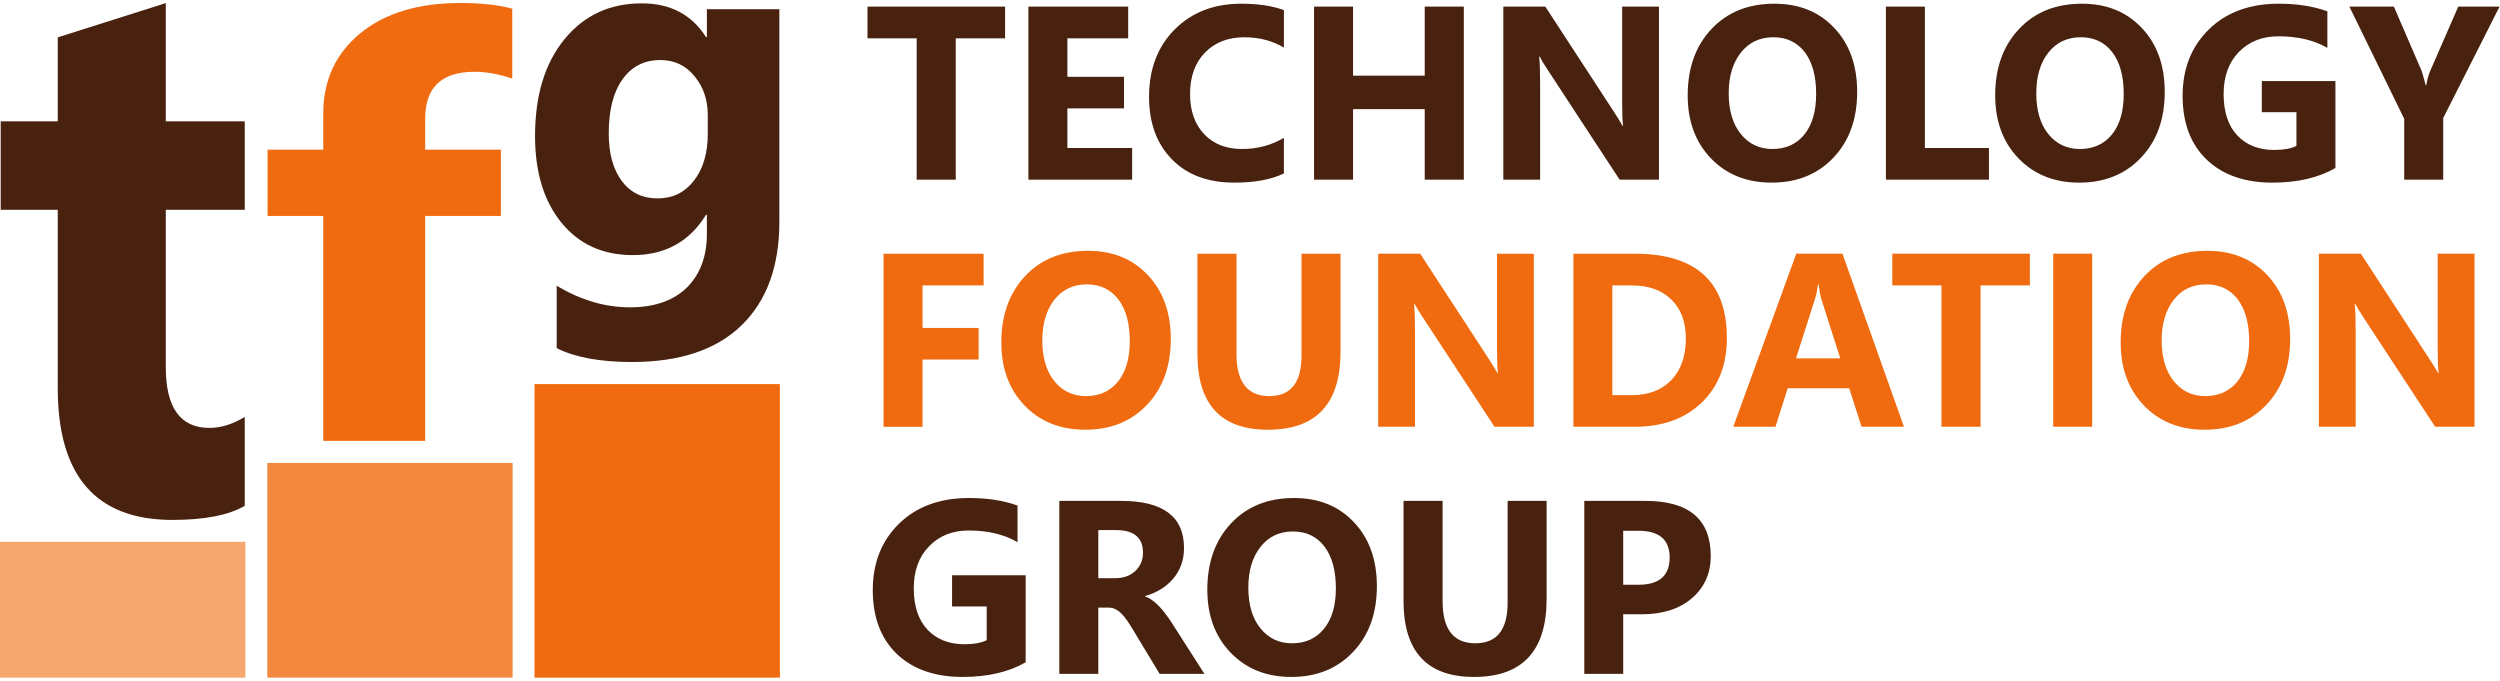
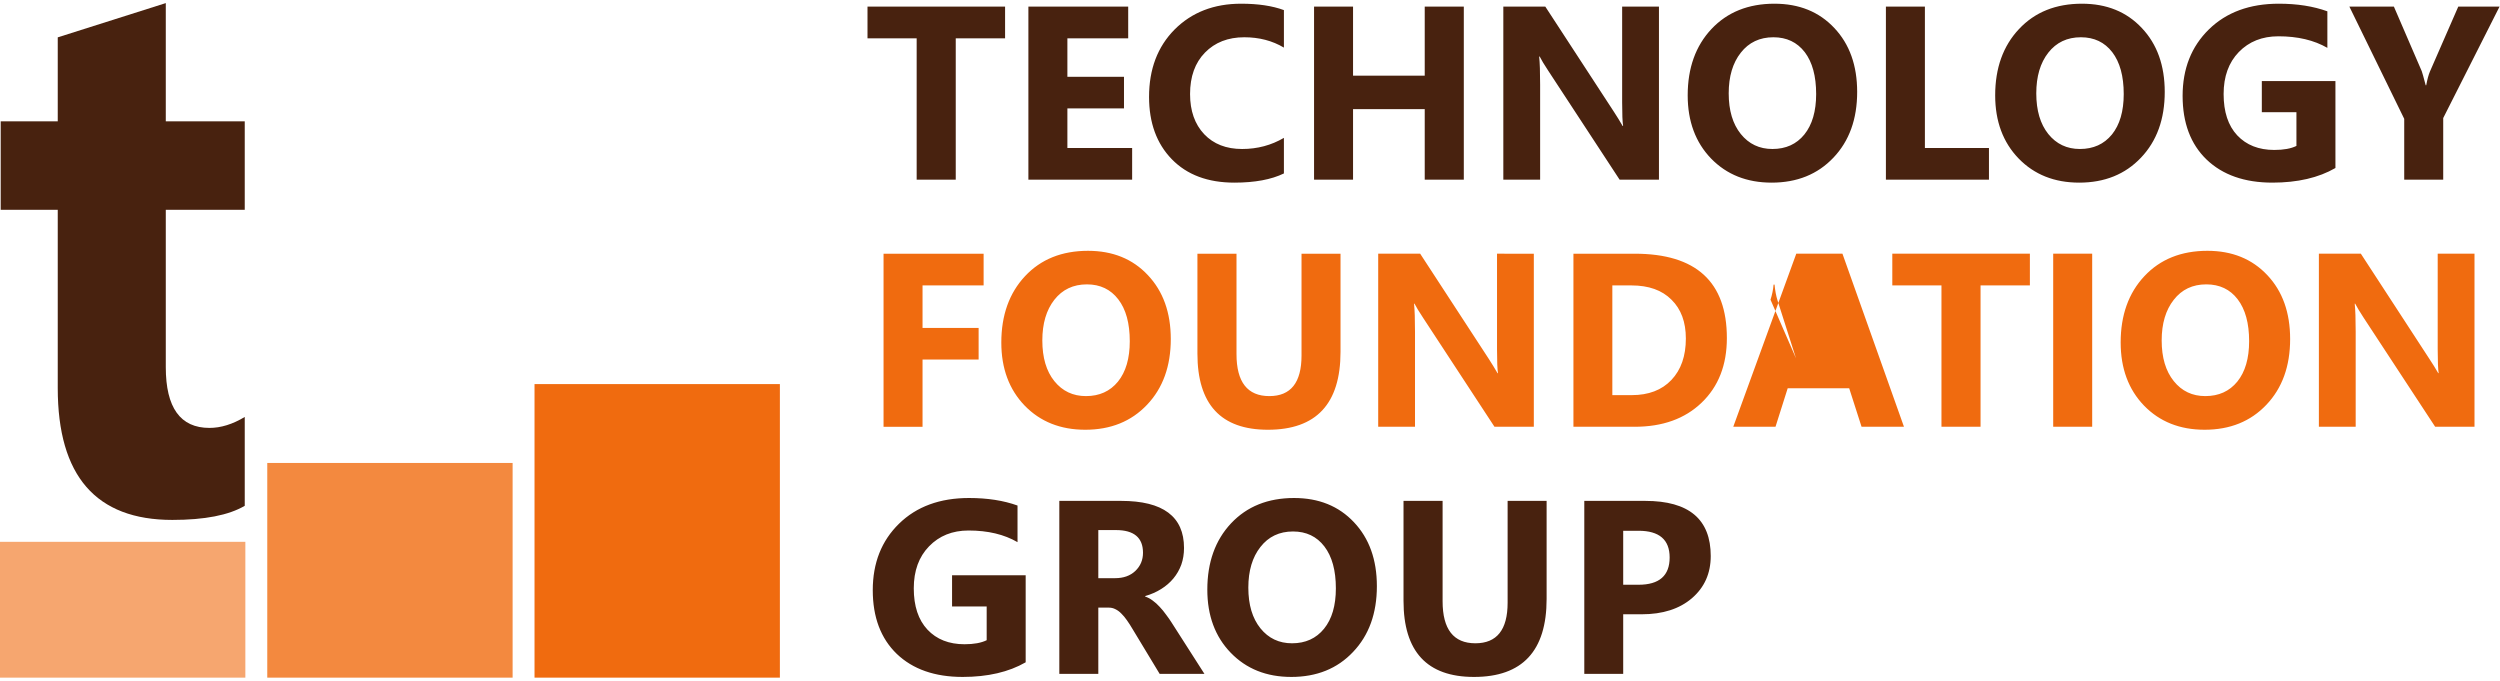
<svg xmlns="http://www.w3.org/2000/svg" version="1.2" viewBox="0 0 2853 770" width="180" height="49">
  <title>Technology Foundation Group</title>
  <style>
    .s0 { fill: #48220f }
    .s1 { fill: #f06b0f }
    .s2 { fill: #f3893f }
    .s3 { fill: #f6a66f }
		@media (prefers-color-scheme: dark) {
      .s0 { fill: #ffffff }
    }
  </style>
  <path id="TECHNOLOGY FOUNDATION GROUP" class="s0" aria-label="TECHNOLOGY FOUNDATION GROUP" d="m1147 4.2v36.2h-56.3v161.3h-44.6v-161.3h-56.1v-36.2zm145 161.4v36.1h-118.4v-197.5h113.9v36.2h-69.4v43.9h64.6v36.1h-64.6v45.2zm173.2-11.6v40.6q-21.6 10.5-56.5 10.5-45.4 0-71.4-26.7-26-26.7-26-71.2 0-47.4 29.1-76.8 29.4-29.5 76-29.5 29 0 48.8 7.3v42.8q-19.8-11.8-45.2-11.8-27.8 0-44.9 17.5-17 17.4-17 47.3 0 28.7 16.1 45.8 16.1 16.9 43.3 16.9 26.1 0 47.7-12.7zm205.3-149.8v197.5h-44.6v-80.5h-81.8v80.5h-44.5v-197.5h44.5v78.8h81.8v-78.8zm222.7 0v197.5h-44.9l-81.3-124.1q-7.2-10.9-9.9-16.4h-0.6q1.1 10.5 1.1 32v108.5h-42v-197.5h47.9l78.4 120.2q5.3 8.1 9.9 16.1h0.5q-1.1-6.9-1.1-27.1v-109.2zm128.6 200.9q-42.4 0-69.1-27.5-26.7-27.7-26.7-72.1 0-46.8 27.1-75.7 27.2-28.9 71.9-28.9 42.3 0 68.3 27.7 26.1 27.6 26.1 73 0 46.5-27.1 75-27 28.5-70.5 28.5zm2-165.9q-23.4 0-37.2 17.6-13.8 17.5-13.8 46.4 0 29.3 13.8 46.4 13.8 17.1 36.1 17.1 23 0 36.4-16.5 13.5-16.7 13.5-46.2 0-30.7-13-47.8-13.1-17-35.8-17zm246 126.4v36.1h-117.6v-197.5h44.5v161.4zm103 39.5q-42.4 0-69.1-27.5-26.8-27.7-26.8-72.1 0-46.8 27.2-75.7 27.1-28.9 71.8-28.9 42.3 0 68.3 27.7 26.2 27.6 26.2 73 0 46.5-27.1 75-27 28.5-70.5 28.5zm1.9-165.9q-23.4 0-37.2 17.6-13.7 17.5-13.7 46.4 0 29.3 13.7 46.4 13.8 17.1 36.1 17.1 23 0 36.5-16.5 13.5-16.7 13.5-46.2 0-30.7-13.1-47.8-13.1-17-35.8-17zm290.5 50v99.2q-28.9 16.7-71.9 16.7-47.6 0-75.1-26.3-27.4-26.4-27.4-72.7 0-46.5 30-75.9 30-29.3 79.8-29.3 31.4 0 55.4 8.7v41.7q-22.9-13.2-55.9-13.2-27.7 0-45.2 18-17.3 17.9-17.3 47.9 0 30.5 15.5 47.1 15.7 16.7 42.3 16.7 16 0 25.3-4.6v-38.5h-39.5v-35.5zm140.2-85h47.1l-64.3 127.2v70.3h-44.5v-69.4l-62.6-128.1h50.8l31.8 73.7q0.8 2 4.5 16.1h0.6q1.8-9.9 4.2-15.6zm-1634.9 649v99.3q-29 16.7-71.9 16.7-47.7 0-75.2-26.3-27.4-26.5-27.4-72.7 0-46.6 30-75.9 30-29.3 79.9-29.3 31.4 0 55.3 8.6v41.8q-22.8-13.3-55.9-13.3-27.6 0-45.1 18.1-17.4 17.9-17.4 47.9 0 30.4 15.6 47.1 15.7 16.7 42.3 16.7 15.9 0 25.3-4.6v-38.5h-39.5v-35.6zm166.7 54.2l37.3 58.3h-51.1l-30.7-50.8q-3.4-5.8-6.6-10.3-3.1-4.5-6.4-7.7-3.2-3.3-6.8-5-3.4-1.8-7.6-1.8h-11.9v75.6h-44.5v-197.4h70.5q71.8 0 71.8 53.7 0 10.3-3.1 19.1-3.2 8.7-9 15.7-5.8 7-14 12.1-8.1 5.1-18.2 8v0.6q4.4 1.4 8.5 4.5 4.2 3 8 7.2 3.9 4.1 7.3 8.9 3.6 4.7 6.5 9.3zm-63.7-105.8h-20.1v54.9h19.2q14.3 0 23-8.2 8.8-8.4 8.8-20.8 0-25.9-30.9-25.9zm200.1 167.6q-42.4 0-69.1-27.6-26.7-27.6-26.7-72 0-46.8 27.1-75.7 27.2-28.9 71.9-28.9 42.3 0 68.3 27.6 26.2 27.7 26.2 73 0 46.6-27.2 75.1-26.9 28.5-70.5 28.5zm2-166q-23.4 0-37.2 17.7-13.8 17.5-13.8 46.4 0 29.3 13.8 46.4 13.8 17.1 36.1 17.1 23 0 36.5-16.6 13.5-16.6 13.5-46.1 0-30.7-13.1-47.8-13.1-17.1-35.8-17.1zm289.4-34.9v111.9q0 89-82.9 89-80.4 0-80.4-86.9v-114h44.6v114.5q0 48 37.4 48 36.8 0 36.8-46.3v-116.2zm108.6 129.4h-21.2v68h-44.4v-197.4h69.6q74.7 0 74.7 62.9 0 29.7-21.5 48.2-21.4 18.3-57.2 18.3zm-3.7-95.3h-17.5v61.6h17.5q35.5 0 35.5-31.1 0-30.5-35.5-30.5z" />
-   <path id="TECHNOLOGY FOUNDATION GROUP" class="s1" aria-label="TECHNOLOGY FOUNDATION GROUP" d="m1122.5 286.2v36.2h-69.7v48.5h64v36.1h-64v76.7h-44.5v-197.5zm116 200.9q-42.4 0-69.1-27.5-26.7-27.7-26.7-72 0-46.8 27.1-75.8 27.1-28.9 71.8-28.9 42.3 0 68.3 27.7 26.2 27.7 26.2 73 0 46.5-27.1 75-27 28.5-70.5 28.5zm1.9-165.9q-23.4 0-37.2 17.6-13.7 17.5-13.7 46.4 0 29.4 13.7 46.4 13.8 17.1 36.1 17.1 23 0 36.5-16.5 13.5-16.7 13.5-46.1 0-30.8-13.1-47.8-13.1-17.1-35.8-17.1zm289.4-35v112q0 88.9-82.9 88.9-80.4 0-80.4-86.9v-114h44.6v114.6q0 47.9 37.5 47.9 36.7 0 36.7-46.3v-116.2zm220.6 0v197.5h-44.9l-81.3-124.1q-7.2-10.9-10-16.4h-0.5q1.1 10.5 1.1 32v108.5h-42v-197.5h47.9l78.4 120.2q5.3 8.2 9.9 16.2h0.5q-1.1-6.9-1.1-27.2v-109.2zm115.1 197.5h-69.9v-197.5h69.9q105.2 0 105.2 96.3 0 46.1-28.8 73.7-28.6 27.5-76.4 27.5zm-3.7-161.3h-21.8v125.2h22.1q28.9 0 45.3-17.3 16.5-17.4 16.5-47.3 0-28.2-16.4-44.3-16.2-16.3-45.7-16.3zm240.8-36.2l70.2 197.5h-48.4l-14.1-43.9h-70.2l-13.9 43.9h-48.2l71.9-197.5zm-53 119.4h50.5l-21.2-66.4q-2.3-7.4-3.3-17.7h-1.1q-0.7 8.6-3.5 17.2zm266.9-119.4v36.2h-56.3v161.3h-44.6v-161.3h-56.1v-36.2zm71.1 0v197.5h-44.5v-197.5zm128.3 200.9q-42.4 0-69.1-27.5-26.7-27.7-26.7-72.1 0-46.8 27.1-75.7 27.1-28.9 71.9-28.9 42.2 0 68.3 27.7 26.1 27.6 26.1 73 0 46.5-27.1 75-27 28.5-70.5 28.5zm1.9-165.9q-23.4 0-37.1 17.6-13.8 17.5-13.8 46.4 0 29.3 13.8 46.4 13.7 17.1 36 17.1 23 0 36.5-16.5 13.5-16.7 13.5-46.2 0-30.7-13.1-47.8-13-17-35.8-17zm306.1-35v197.5h-44.9l-81.4-124.1q-7.1-10.9-9.9-16.4h-0.5q1.1 10.5 1.1 32v108.5h-42v-197.5h47.9l78.3 120.2q5.4 8.1 10 16.1h0.5q-1.1-6.9-1.1-27.1v-109.2z" />
+   <path id="TECHNOLOGY FOUNDATION GROUP" class="s1" aria-label="TECHNOLOGY FOUNDATION GROUP" d="m1122.5 286.2v36.2h-69.7v48.5h64v36.1h-64v76.7h-44.5v-197.5zm116 200.9q-42.4 0-69.1-27.5-26.7-27.7-26.7-72 0-46.8 27.1-75.8 27.1-28.9 71.8-28.9 42.3 0 68.3 27.7 26.2 27.7 26.2 73 0 46.5-27.1 75-27 28.5-70.5 28.5zm1.9-165.9q-23.4 0-37.2 17.6-13.7 17.5-13.7 46.4 0 29.4 13.7 46.4 13.8 17.1 36.1 17.1 23 0 36.5-16.5 13.5-16.7 13.5-46.1 0-30.8-13.1-47.8-13.1-17.1-35.8-17.1zm289.4-35v112q0 88.9-82.9 88.9-80.4 0-80.4-86.9v-114h44.6v114.6q0 47.9 37.5 47.9 36.7 0 36.7-46.3v-116.2zm220.6 0v197.5h-44.9l-81.3-124.1q-7.2-10.9-10-16.4h-0.5q1.1 10.5 1.1 32v108.5h-42v-197.5h47.9l78.4 120.2q5.3 8.2 9.9 16.2h0.5q-1.1-6.9-1.1-27.2v-109.2zm115.1 197.5h-69.9v-197.5h69.9q105.2 0 105.2 96.3 0 46.1-28.8 73.7-28.6 27.5-76.4 27.5zm-3.7-161.3h-21.8v125.2h22.1q28.9 0 45.3-17.3 16.5-17.4 16.5-47.3 0-28.2-16.4-44.3-16.2-16.3-45.7-16.3zm240.8-36.2l70.2 197.5h-48.4l-14.1-43.9h-70.2l-13.9 43.9h-48.2l71.9-197.5zm-53 119.4l-21.2-66.4q-2.3-7.4-3.3-17.7h-1.1q-0.7 8.6-3.5 17.2zm266.9-119.4v36.2h-56.3v161.3h-44.6v-161.3h-56.1v-36.2zm71.1 0v197.5h-44.5v-197.5zm128.3 200.9q-42.4 0-69.1-27.5-26.7-27.7-26.7-72.1 0-46.8 27.1-75.7 27.1-28.9 71.9-28.9 42.2 0 68.3 27.7 26.1 27.6 26.1 73 0 46.5-27.1 75-27 28.5-70.5 28.5zm1.9-165.9q-23.4 0-37.1 17.6-13.8 17.5-13.8 46.4 0 29.3 13.8 46.4 13.7 17.1 36 17.1 23 0 36.5-16.5 13.5-16.7 13.5-46.2 0-30.7-13.1-47.8-13-17-35.8-17zm306.1-35v197.5h-44.9l-81.4-124.1q-7.1-10.9-9.9-16.4h-0.5q1.1 10.5 1.1 32v108.5h-42v-197.5h47.9l78.3 120.2q5.4 8.1 10 16.1h0.5q-1.1-6.9-1.1-27.1v-109.2z" />
  <g id="logo">
    <g id="letters">
-       <path id="g" class="s0" aria-label="g" d="m889.4 7.2v242.6q0 76.2-43.2 118.2-43.1 41.8-125.1 41.8-54.2 0-85.8-15.8v-71.2q41.3 24.6 83.5 24.6 41.8 0 64.9-22.4 23-22.8 23-61.6v-21.6h-1q-28.3 46-83.5 46-51.3 0-81.4-36.9-30.2-36.9-30.2-99 0-69.5 33.6-110.5 33.5-40.9 88.2-40.9 48.9 0 73.3 38.5h1v-31.8zm-81.7 142.3v-21.7q0-25.9-15.1-44.1-15-18.5-39-18.5-27.5 0-43.2 22-15.7 21.9-15.7 61.8 0 34.2 14.9 54.3 14.9 19.8 40.8 19.8 25.7 0 41.4-20.1 15.9-20.3 15.9-53.5z" />
-       <path id="f" class="s1" aria-label="f" d="m584.6 6.6v79.8q-22.6-7.8-43.2-7.8-56.2 0-56.2 53.5v35.4h86.4v75.6h-86.4v256.7h-116.3v-256.7h-63.5v-75.6h63.5v-41.2q0-56.8 42.1-91.5 42.1-34.7 114.5-34.7 35.4 0 59.1 6.5z" />
      <path id="t" class="s0" aria-label="t" d="m279.3 472.5v101.4q-27.4 16.1-82.6 16.1-130.8 0-130.8-150.5v-203.4h-65.1v-101h65.1v-95.8l123.3-39.1v134.9h90.1v101h-90.1v179.6q0 69.3 49.8 69.3 19.6 0 40.3-12.5z" />
    </g>
    <g id="steps">
      <path id="right step" class="s1" d="m610 435h280v335h-280z" />
      <path id="middle step" class="s2" d="m305 525h280v245h-280z" />
      <path id="left step" class="s3" d="m0 615h280v155h-280z" />
    </g>
  </g>
</svg>